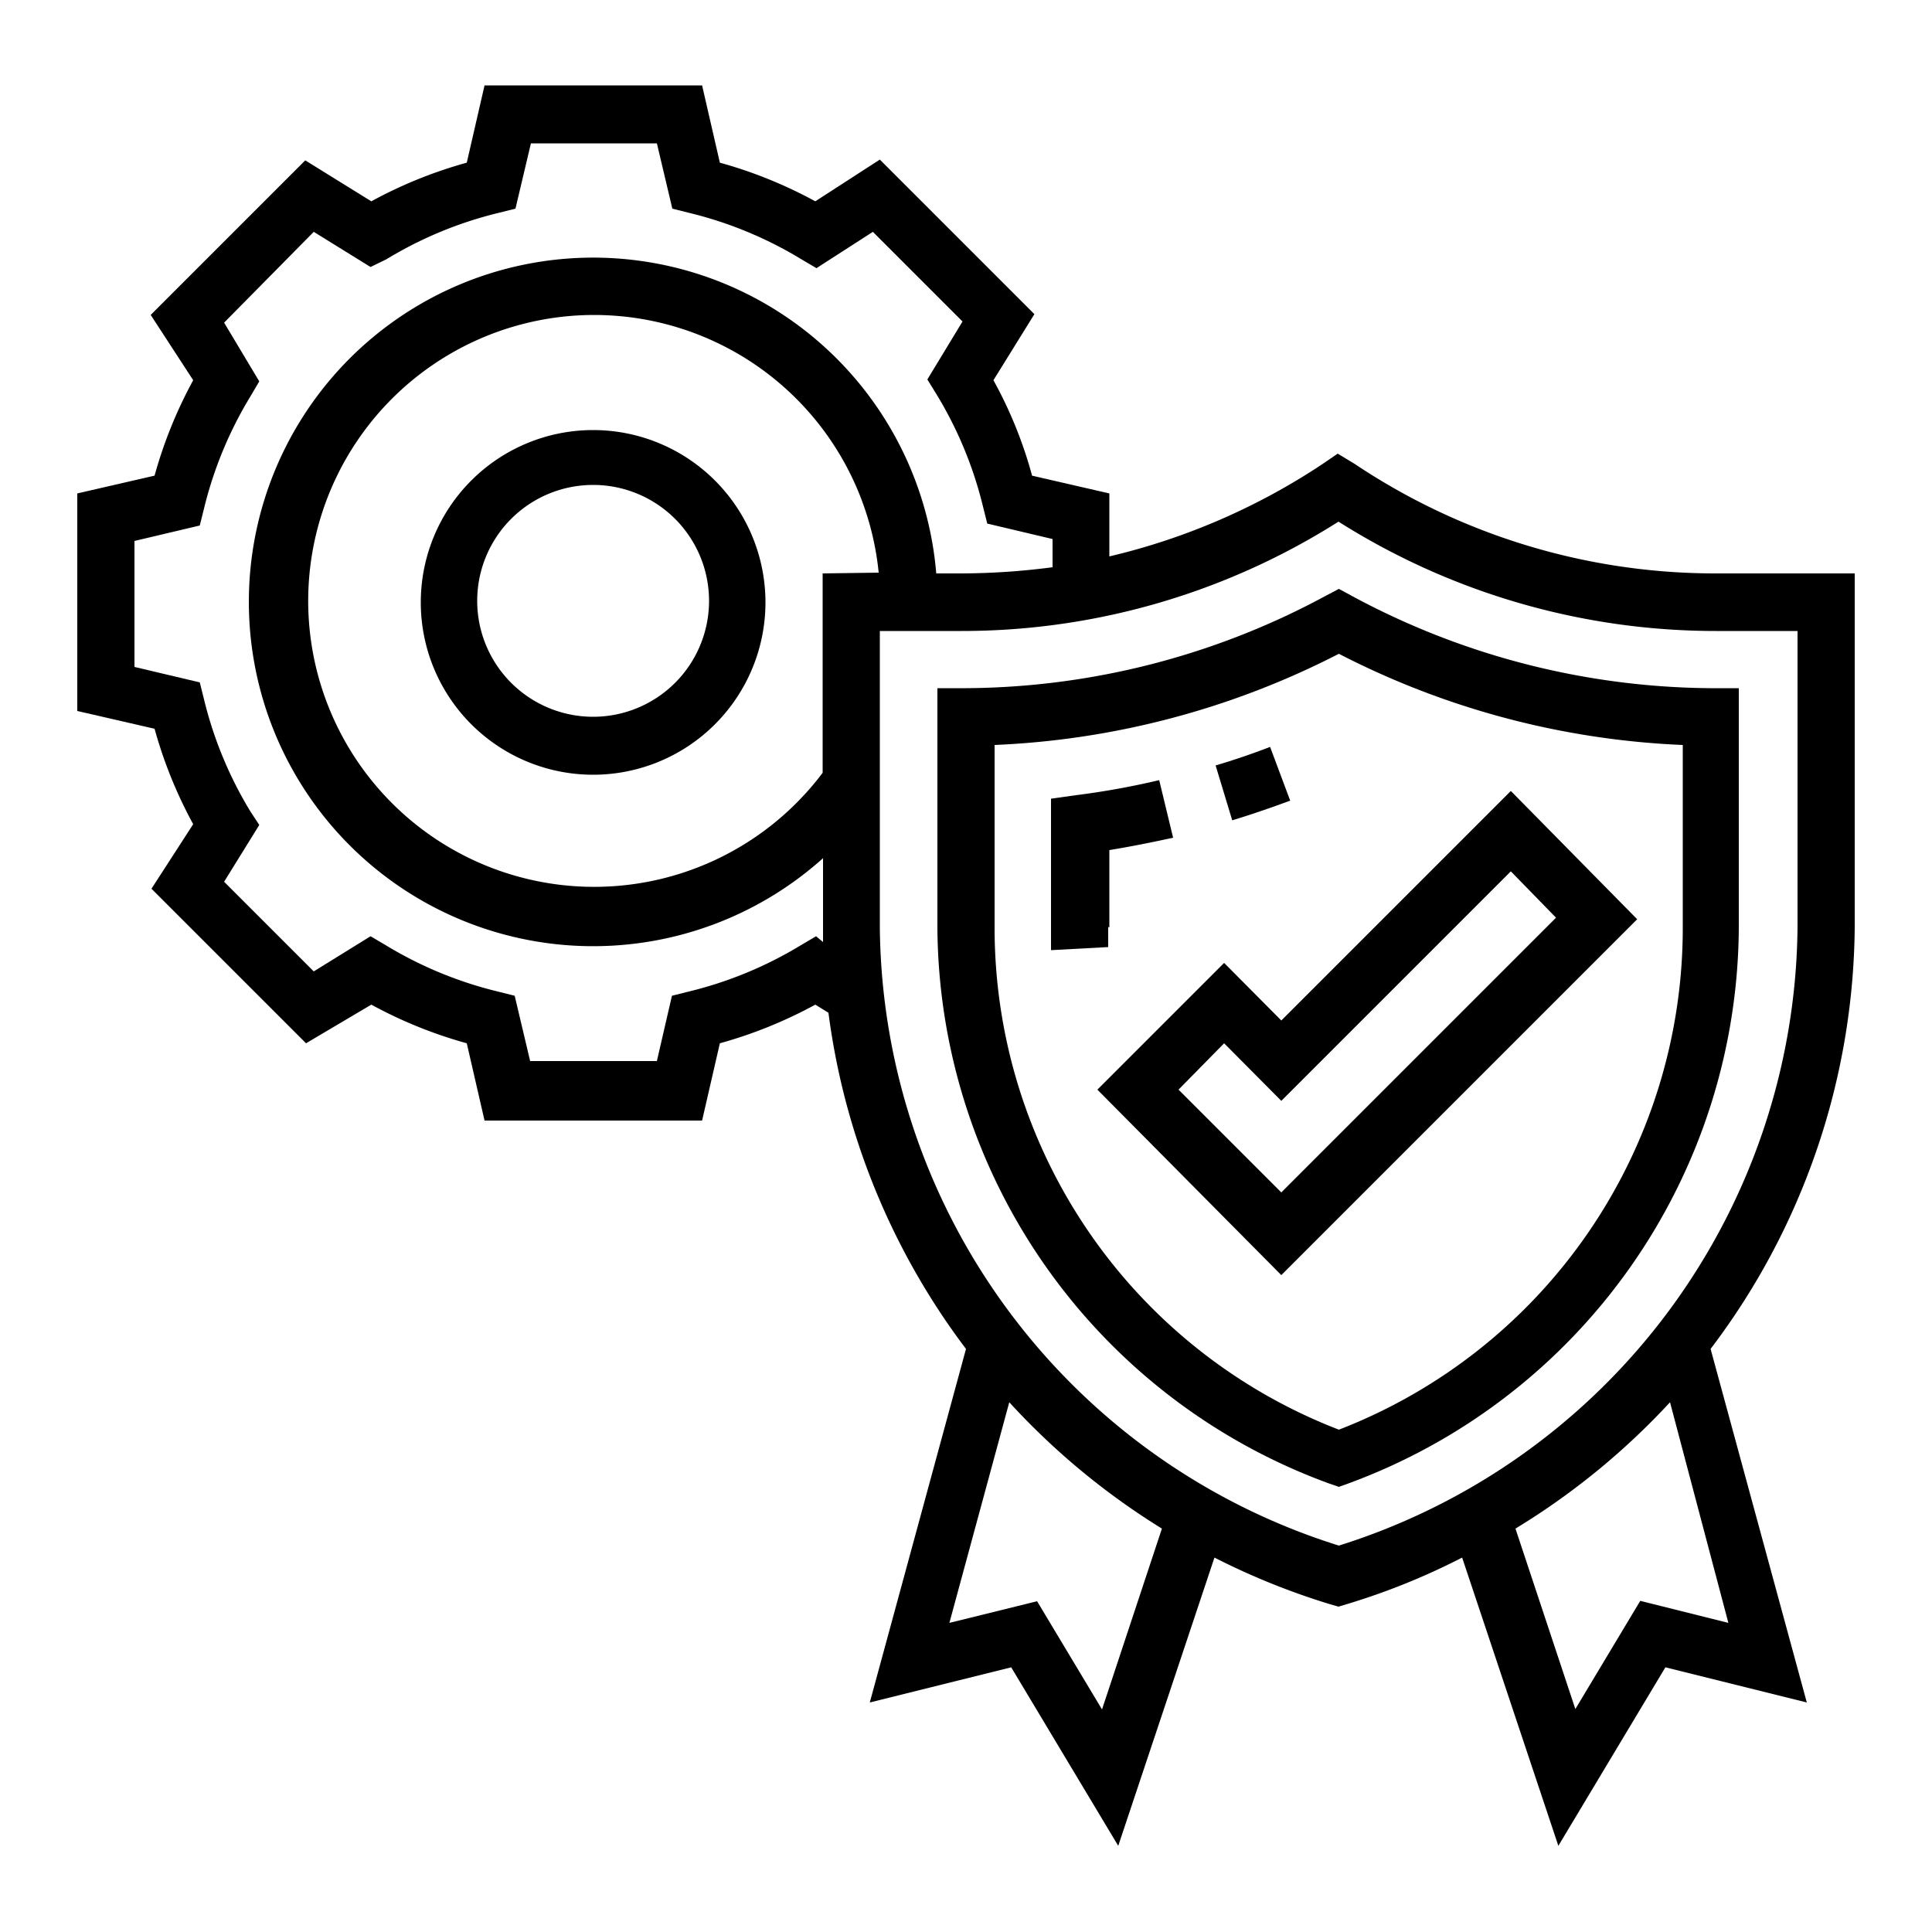
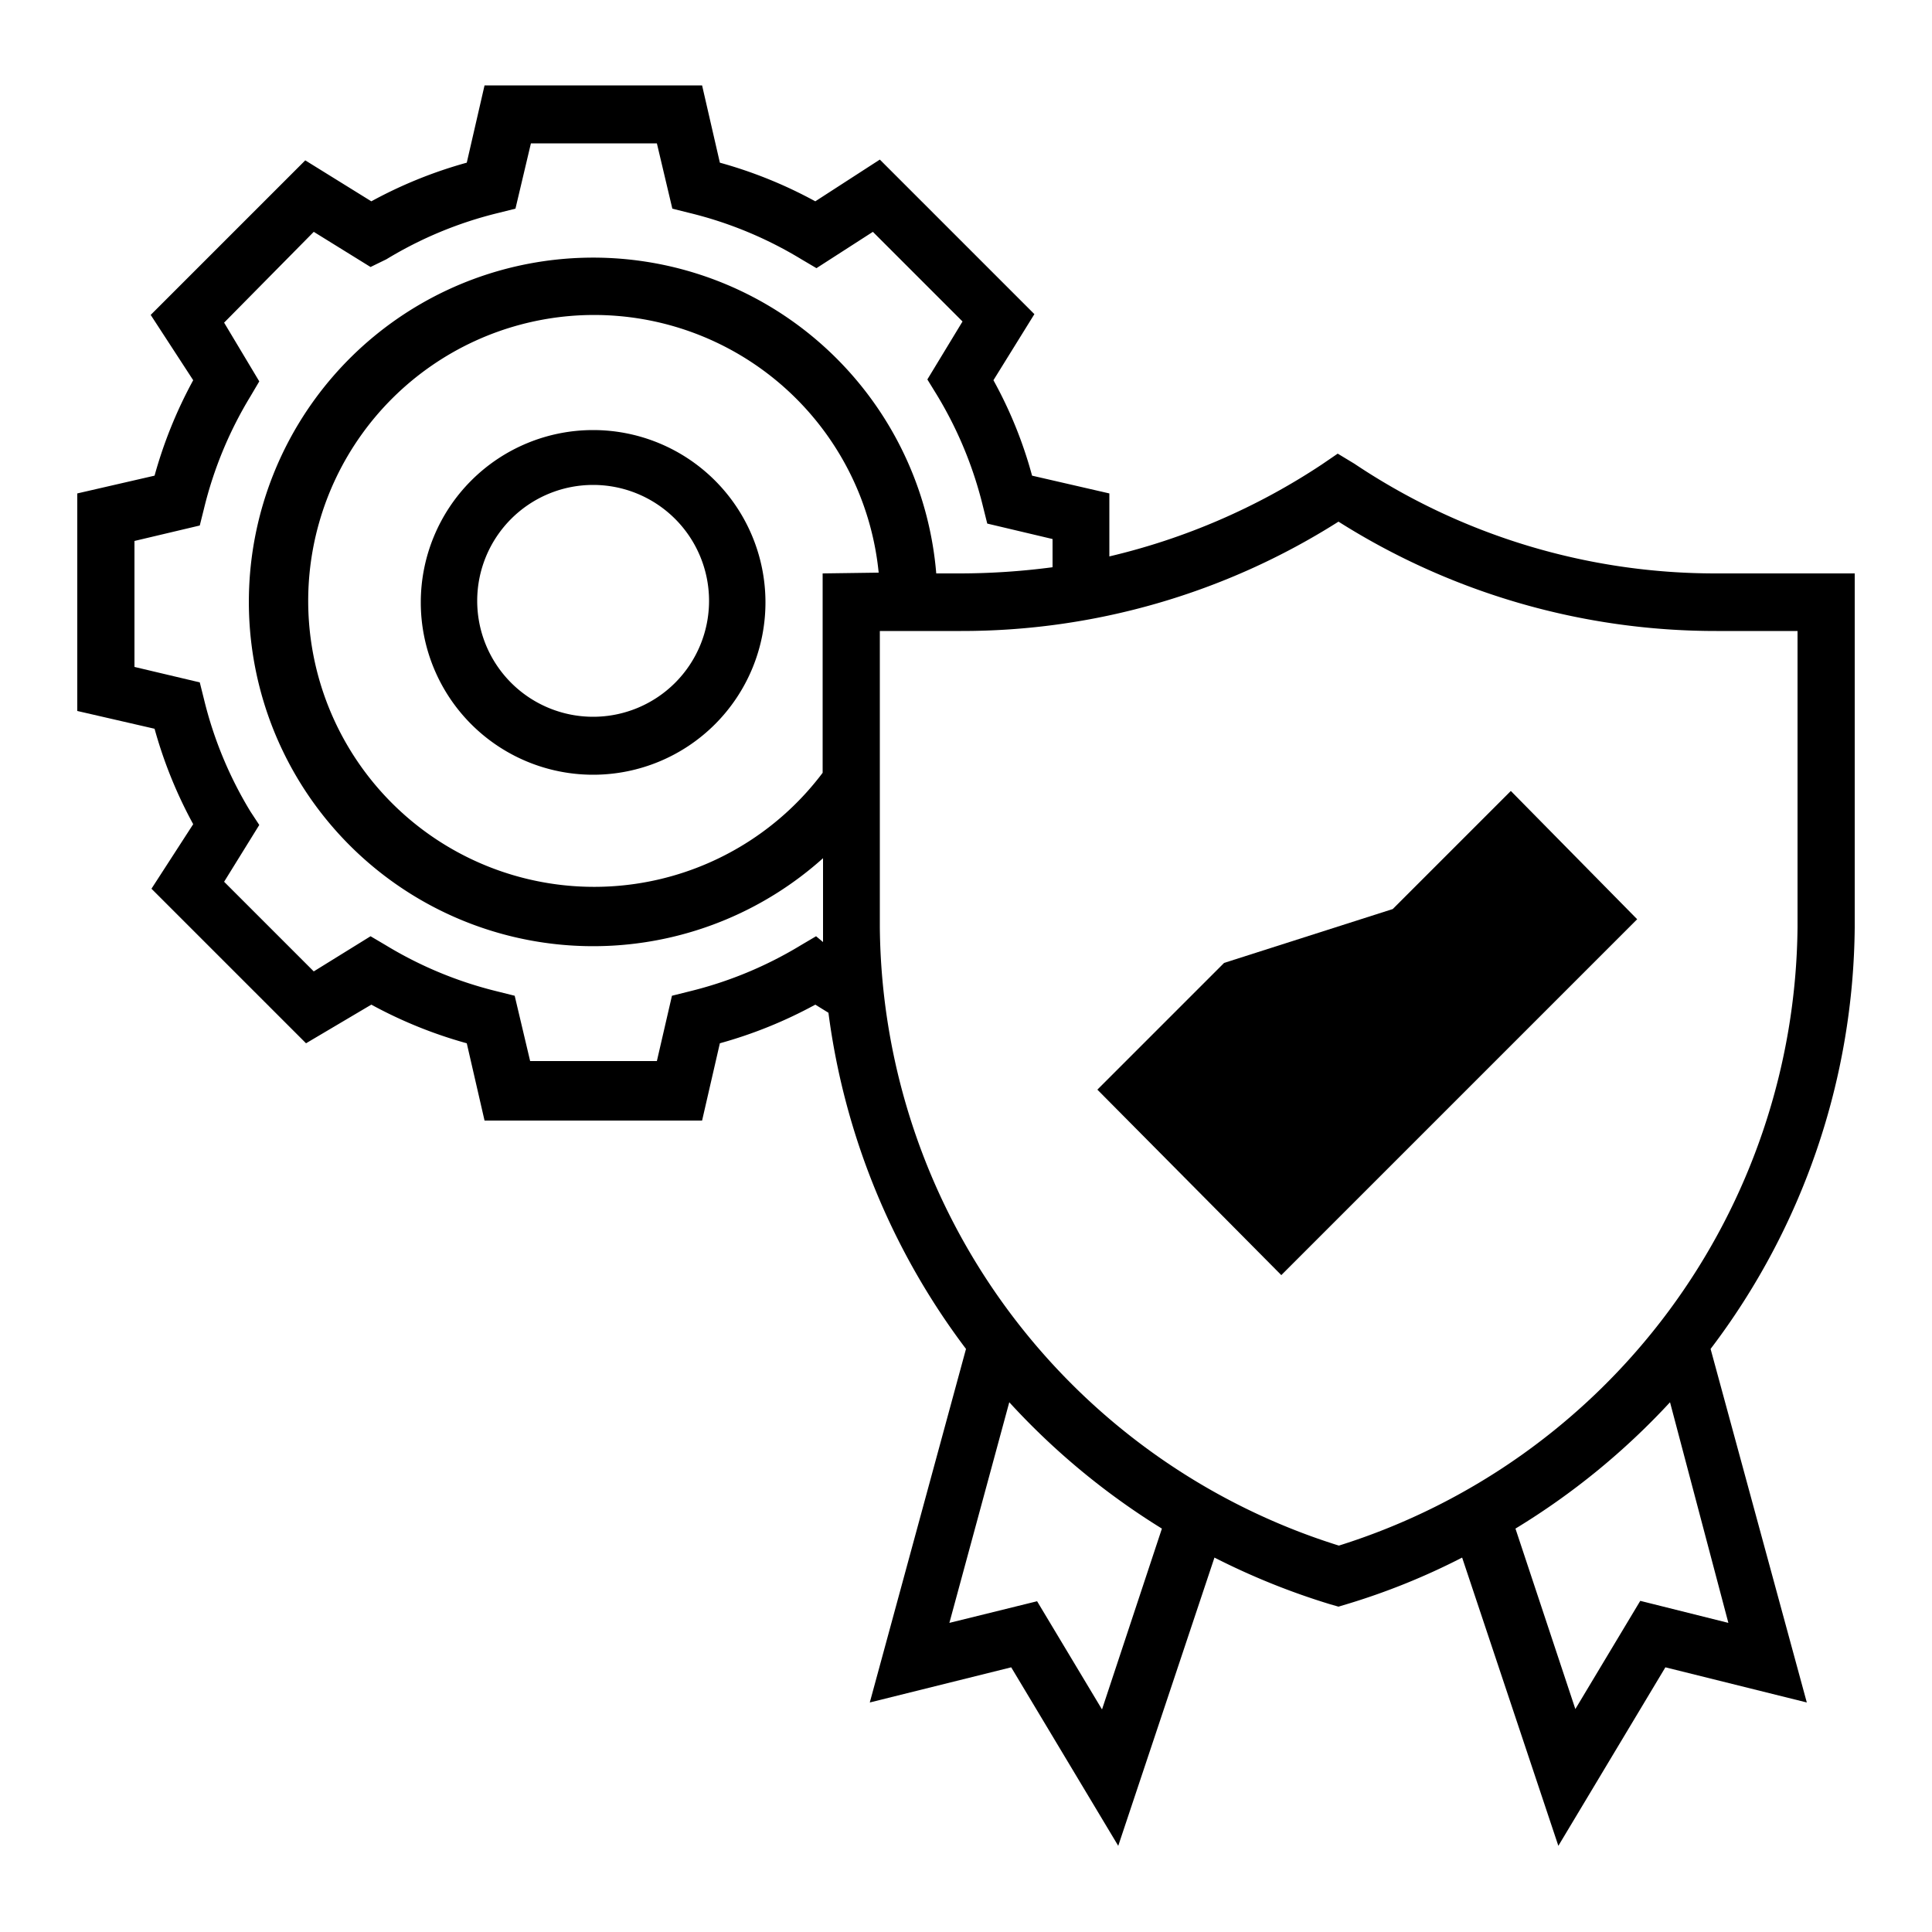
<svg xmlns="http://www.w3.org/2000/svg" id="Layer_1" data-name="Layer 1" viewBox="0 0 50 50">
-   <path d="M33.39,20.72l-.52-1.39q-.7.27-1.41.48l.43,1.42q.75-.23,1.5-.51Zm0,0" />
-   <path d="M28.71,24V22c.55-.09,1.1-.2,1.65-.32L30,20.19a20.41,20.41,0,0,1-2.16.39l-.64.09V24c0,.19,0,.39,0,.59l1.48-.08c0-.17,0-.34,0-.52Zm0,0" />
  <path d="M15.35,11.13a4.46,4.46,0,1,0,4.46,4.46,4.46,4.46,0,0,0-4.46-4.46Zm0,7.42a3,3,0,1,1,3-3,3,3,0,0,1-3,3Zm0,0" />
-   <path d="M35,15.43l-.35-.19-.36.19A19.8,19.8,0,0,1,25,17.81h-.74V24A15.41,15.41,0,0,0,34.39,38.39l.26.09.25-.09A15.41,15.41,0,0,0,45,24V17.81h-.74A19.83,19.83,0,0,1,35,15.43ZM43.55,24a13.92,13.92,0,0,1-8.9,13A13.92,13.92,0,0,1,25.74,24V19.28a21.44,21.44,0,0,0,8.91-2.36,21.35,21.35,0,0,0,8.9,2.36Zm0,0" />
-   <path d="M31.68,24.92,28.4,28.2,33.16,33l9.21-9.21L39.1,20.47l-5.94,5.94Zm8.59-1.17-7.11,7.11L30.5,28.2,31.68,27l1.48,1.49,5.94-5.94Zm0,0" />
+   <path d="M31.68,24.92,28.4,28.2,33.16,33l9.21-9.21L39.1,20.47l-5.94,5.94ZL30.5,28.2,31.68,27l1.48,1.49,5.94-5.94Zm0,0" />
  <path d="M48,14.84H44.42A16.78,16.78,0,0,1,35.05,12l-.43-.26-.41.28a17,17,0,0,1-5.5,2.38V12.77l-2-.46a11.09,11.09,0,0,0-1-2.47l1.06-1.71-4-4L21.1,5.21a11.59,11.59,0,0,0-2.47-1l-.46-2H12.54l-.46,2a11.59,11.59,0,0,0-2.47,1L7.9,4.15l-4,4L5,9.84a11.62,11.62,0,0,0-1,2.47L2,12.77V18.4l2,.46a11.62,11.62,0,0,0,1,2.47L3.92,23l4,4L9.61,26a11.62,11.62,0,0,0,2.47,1l.46,2h5.63l.46-2a11.62,11.62,0,0,0,2.47-1l.34.21A18.35,18.35,0,0,0,25,34.91l-2.49,9.15,3.66-.91,2.77,4.62,2.49-7.46a18.45,18.45,0,0,0,3,1.21l.21.06.2-.06a17.61,17.61,0,0,0,3-1.21l2.49,7.46,2.77-4.62,3.66.91-2.49-9.15A18.29,18.29,0,0,0,48,24ZM21.12,24.23l-.39.23a10.22,10.22,0,0,1-2.9,1.2l-.44.11L17,27.46H13.72l-.4-1.69-.44-.11a10.22,10.22,0,0,1-2.9-1.2l-.39-.23-1.47.91L5.8,22.82l.91-1.47L6.48,21a10.22,10.22,0,0,1-1.2-2.9l-.11-.44-1.69-.4V14l1.69-.4.11-.44a10.22,10.22,0,0,1,1.2-2.9l.23-.39L5.8,8.35,8.12,6l1.47.91L10,6.71a10.22,10.22,0,0,1,2.9-1.2l.44-.11.4-1.69H17l.4,1.69.44.11a10.22,10.22,0,0,1,2.9,1.2l.39.23L22.59,6l2.32,2.32L24,9.82l.24.39a10.22,10.22,0,0,1,1.2,2.9l.11.44,1.69.4v.73a18.46,18.46,0,0,1-2.36.16h-.65a8.91,8.91,0,1,0-2.93,7.37V24c0,.13,0,.25,0,.38Zm.17-9.39V20a7.4,7.4,0,1,1,1.45-5.18Zm7.23,29.4-1.68-2.8L24.57,42l1.55-5.71a18.59,18.59,0,0,0,3.95,3.27ZM44.73,42l-2.28-.57-1.68,2.8-1.55-4.67a18.59,18.59,0,0,0,4-3.27ZM46.52,24A16.94,16.94,0,0,1,34.65,40,16.93,16.93,0,0,1,22.77,24V16.33h2.1a18.19,18.19,0,0,0,9.77-2.83,18.26,18.26,0,0,0,9.78,2.83h2.1Zm0,0" />
</svg>